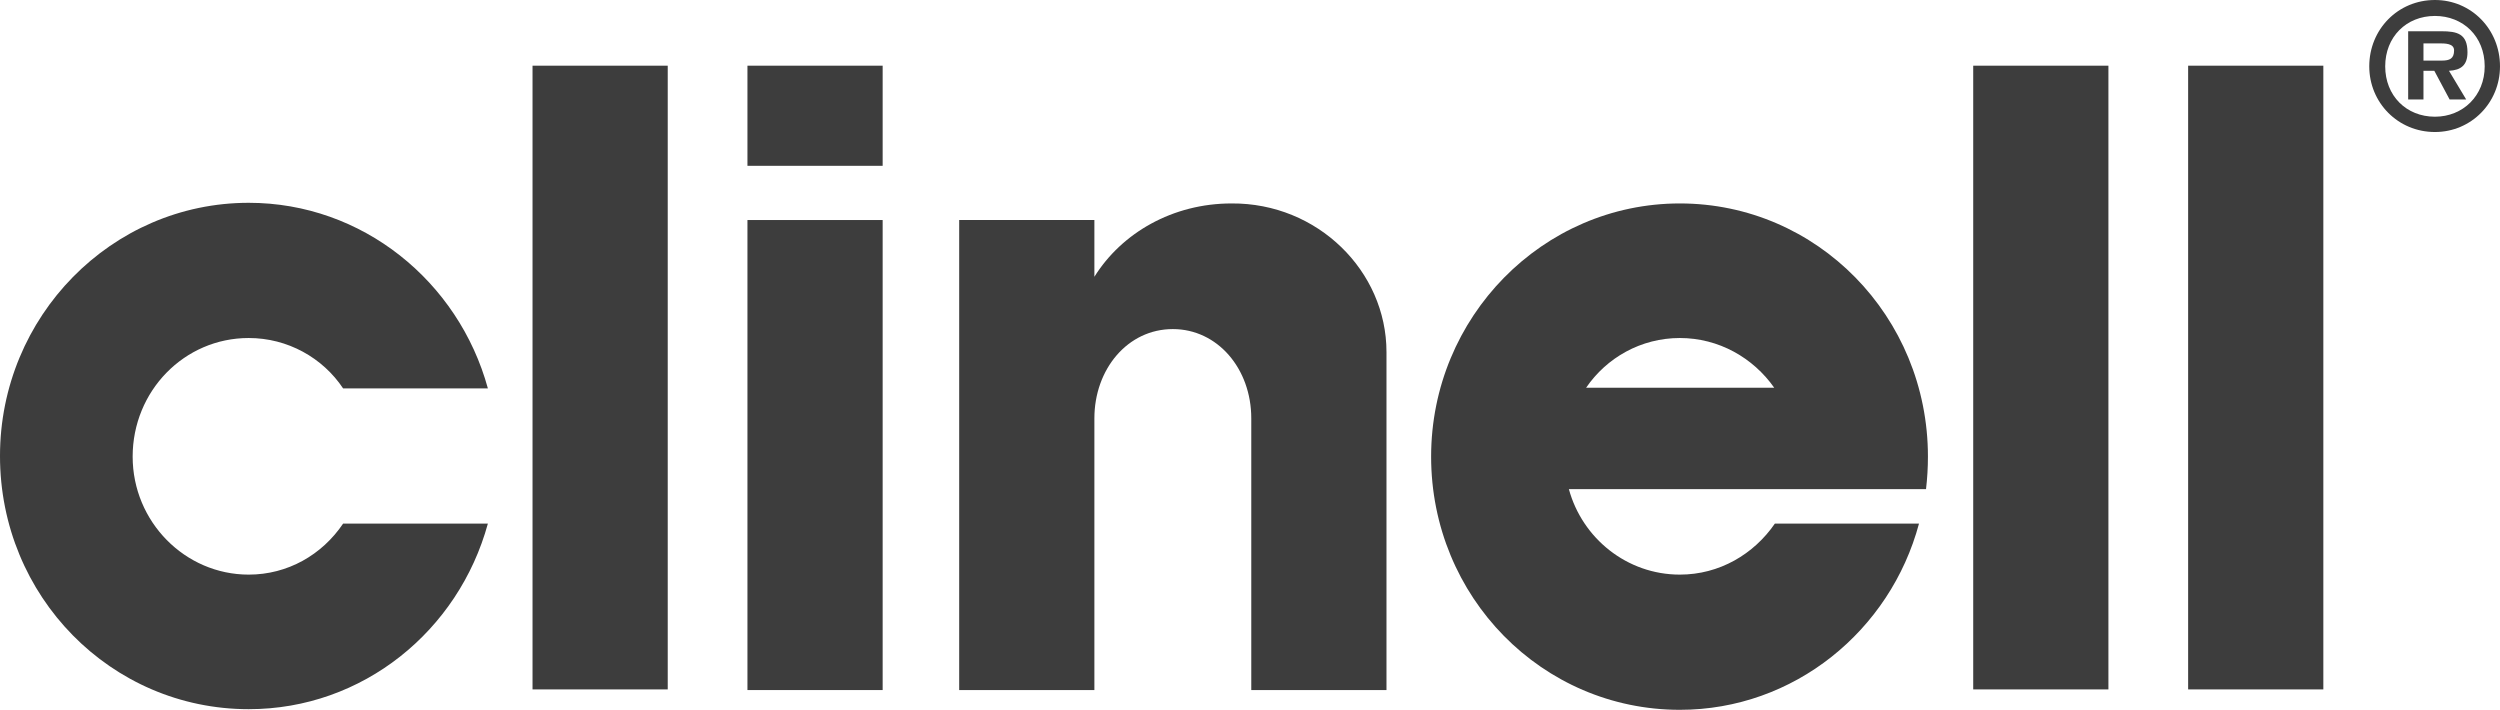
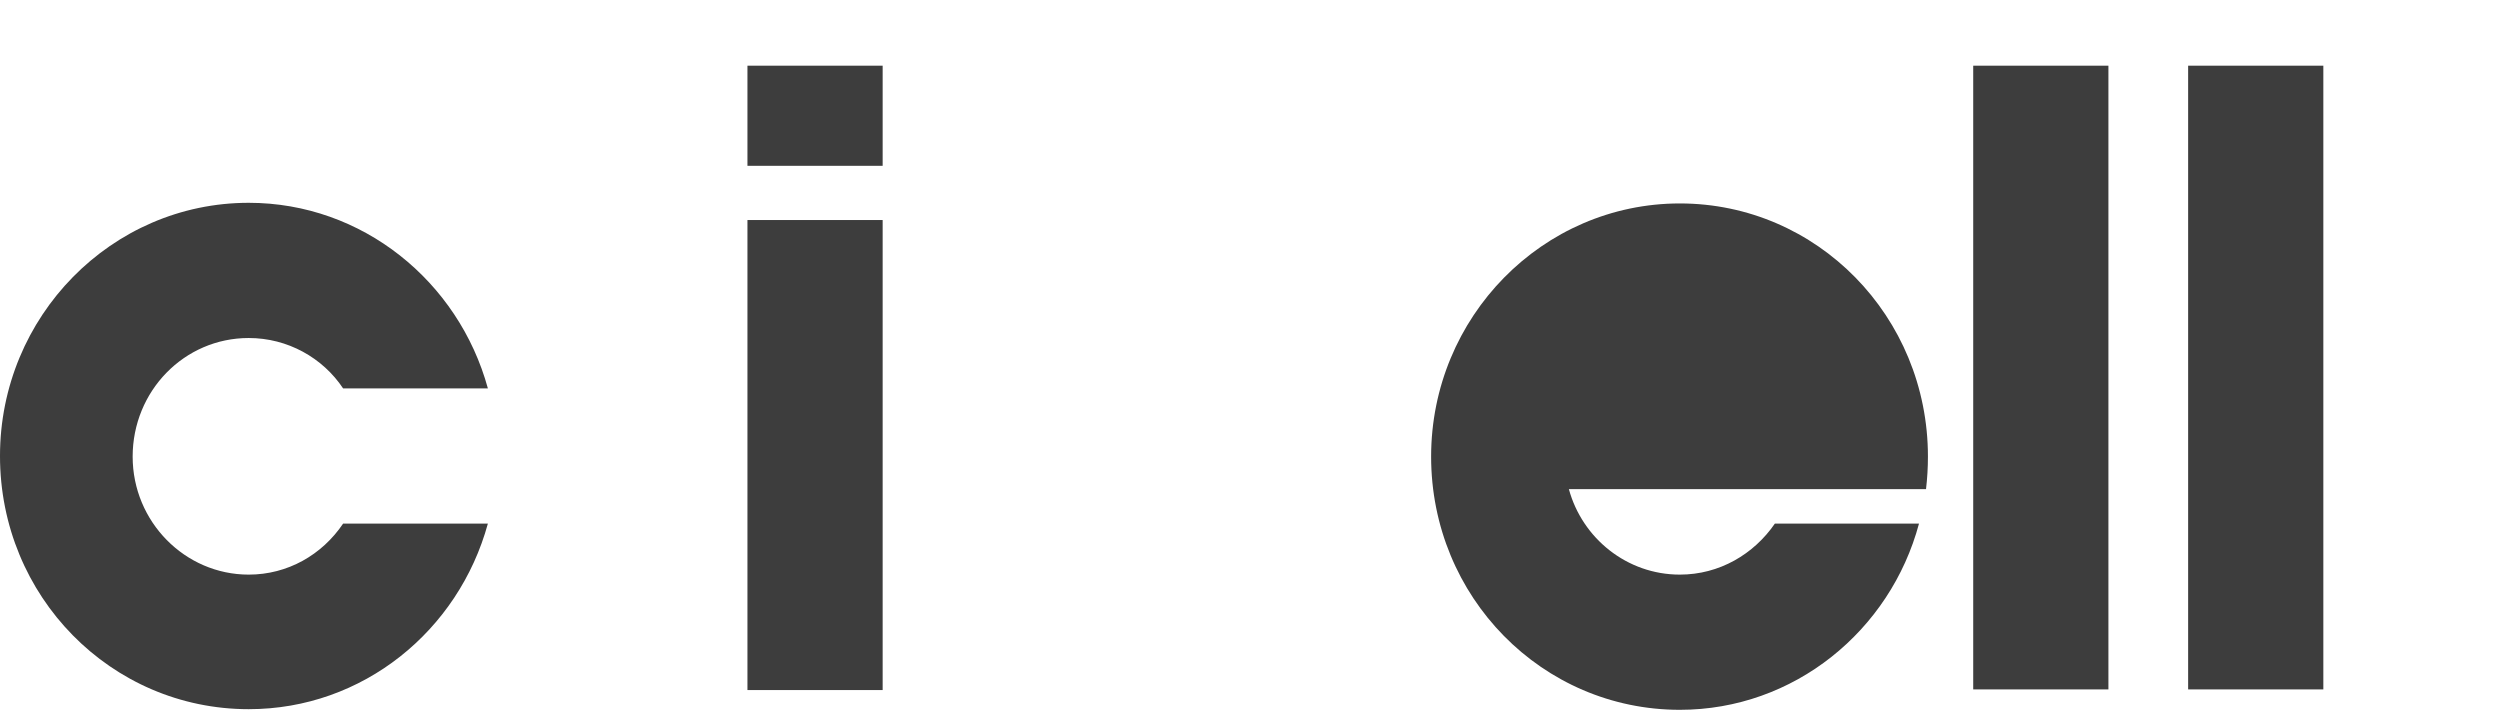
<svg xmlns="http://www.w3.org/2000/svg" version="1.1" id="Layer_1" x="0px" y="0px" viewBox="0 0 392 111.3" style="enable-background:new 0 0 392 111.3;" xml:space="preserve">
  <style type="text/css">
	.st0{fill:#3D3D3D;}
</style>
  <g>
    <path class="st0" d="M39,90.1c-10,0-18.2-8.3-18.2-18.5C20.8,61.3,28.9,53,39,53c6.1,0,11.6,3.1,14.8,7.9h22.7   C71.9,44.1,56.8,31.8,39,31.8c-21.5,0-39,17.8-39,39.7c0,22,17.4,39.7,39,39.7c17.9,0,32.9-12.3,37.5-29.1H53.8   C50.5,87,45.1,90.1,39,90.1" />
-     <path class="st0" d="M263.4,53c6.1,0,11.5,3.1,14.8,7.8h-29.5C251.9,56.1,257.3,53,263.4,53 M302,76.7c0.2-1.7,0.3-3.4,0.3-5.1   c0-22-17.4-39.7-38.9-39.7s-39,17.8-39,39.7c0,22,17.4,39.7,39,39.7c17.9,0,33-12.4,37.5-29.2h-22.6c-3.3,4.8-8.7,8-14.9,8   c-8.3,0-15.3-5.7-17.4-13.4H302z" />
+     <path class="st0" d="M263.4,53h-29.5C251.9,56.1,257.3,53,263.4,53 M302,76.7c0.2-1.7,0.3-3.4,0.3-5.1   c0-22-17.4-39.7-38.9-39.7s-39,17.8-39,39.7c0,22,17.4,39.7,39,39.7c17.9,0,33-12.4,37.5-29.2h-22.6c-3.3,4.8-8.7,8-14.9,8   c-8.3,0-15.3-5.7-17.4-13.4H302z" />
    <rect x="309.4" y="10.3" class="st0" width="21.2" height="97.8" />
    <rect x="343.1" y="10.3" class="st0" width="21.2" height="97.8" />
-     <path class="st0" d="M371.5,10.4C371.5,4.6,376,0,381.8,0c5.7,0,10.2,4.6,10.2,10.4c0,5.7-4.5,10.3-10.2,10.3   C376,20.7,371.5,16.1,371.5,10.4 M389.6,10.4c0-4.7-3.4-7.9-7.8-7.9c-4.5,0-7.8,3.3-7.8,7.9c0,4.6,3.3,7.9,7.8,7.9   C386.2,18.3,389.6,15,389.6,10.4 M386.7,15.6h-2.6l-2.4-4.5H380v4.5h-2.4V4.9h5.2c2.5,0,4.1,0.4,4.1,3.3c0,2-1,2.8-2.9,2.9   L386.7,15.6z M382.9,9.5c1.2,0,1.9-0.3,1.9-1.6c0-1.1-1.4-1.1-2.4-1.1H380v2.7H382.9z" />
-     <path class="st0" d="M217.4,55.2v53h-21.2V65.6c0-7.8-5.3-14-12.3-14c-7.1,0-12.3,6.3-12.3,14v42.6h-21.2V34.5h21.2v8.9   c4.3-6.9,12.3-11.5,21.5-11.5C206.6,31.8,217.4,42.5,217.4,55.2" />
    <rect x="117.2" y="10.3" class="st0" width="21.2" height="15.7" />
-     <rect x="83.5" y="10.3" class="st0" width="21.2" height="97.8" />
    <rect x="117.2" y="34.5" class="st0" width="21.2" height="73.7" />
  </g>
</svg>